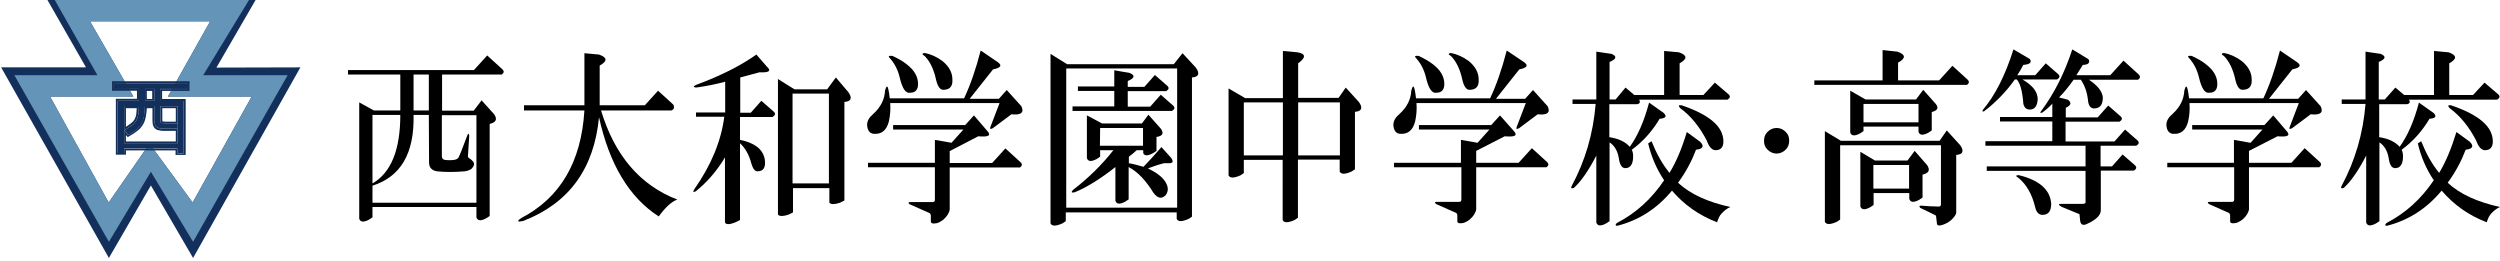
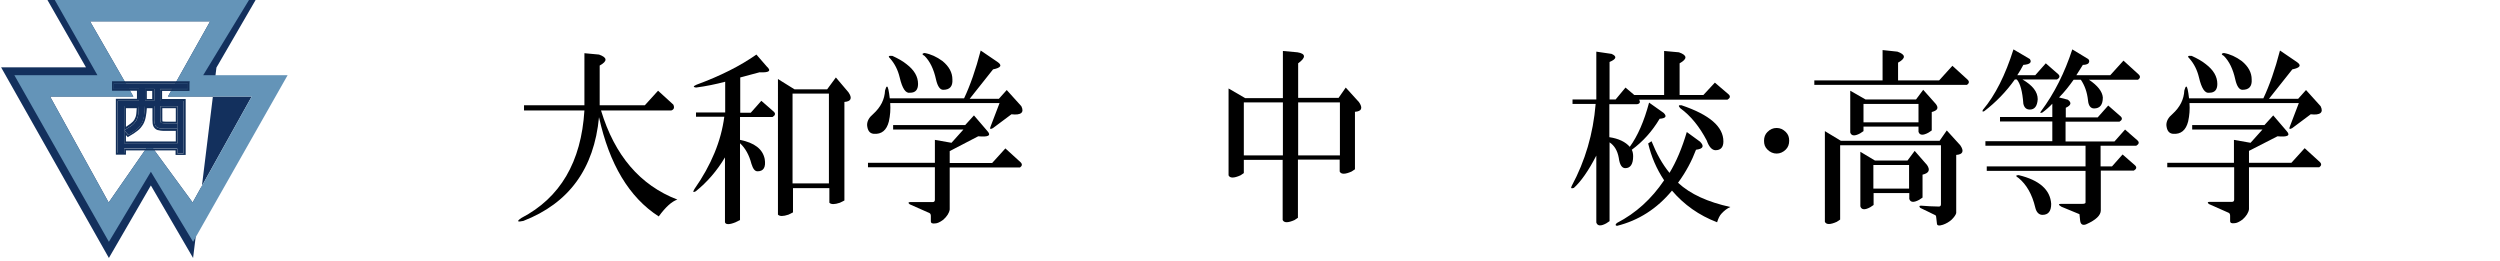
<svg xmlns="http://www.w3.org/2000/svg" version="1.1" id="レイヤー_1" x="0px" y="0px" viewBox="0 0 1113.5 116.1" style="enable-background:new 0 0 1113.5 116.1;" xml:space="preserve">
  <style type="text/css">
	.st0{display:none;}
	.st1{display:inline;}
	.st2{display:inline;fill:#13305D;}
	.st3{fill:#13305D;}
	.st4{fill:#6494B8;}
	.st5{fill:#122F59;}
</style>
  <g id="レイヤー_1_00000104687733572951357010000017573587984719997352_" class="st0">
    <g class="st1">
	</g>
-     <polygon class="st2" points="-798.1,-32.4 -665.3,-32.4 -834.8,269.1 -901.5,154.3 -968,269.1 -1138.5,-32.4 -1004.4,-32.4    -1071.8,-150.4 -729.5,-150.4  " />
  </g>
  <g id="レイヤー_2_00000165226534710241638860000001431793843803174055_" class="st0">
    <polygon class="st2" points="-841.5,13.1 -739.9,13.1 -834.2,180.6 -903.3,87.6 -968.6,180.6 -1062.2,13.1 -961.5,13.1    -1006.4,-106 -807.2,-106  " />
  </g>
  <g id="レイヤー_3">
    <g id="西大和学園_00000116915340113804574960000016519373029627177856_">
      <g>
        <g>
-           <path class="st3" d="M96.4,30.1l19.3-33.3H19.3l19,33.2H0.5l48,84.9l18.7-32.3L86,114.9L133.8,30L96.4,30.1L96.4,30.1z       M85.8,90.2L66.6,64L48.4,90.2L22.3,43h37.1L40.1,9.5h53.5L74.8,43h37.3L85.8,90.2z" />
+           <path class="st3" d="M96.4,30.1l19.3-33.3H19.3l19,33.2H0.5l48,84.9l18.7-32.3L86,114.9L96.4,30.1L96.4,30.1z       M85.8,90.2L66.6,64L48.4,90.2L22.3,43h37.1L40.1,9.5h53.5L74.8,43h37.3L85.8,90.2z" />
          <path class="st4" d="M90.5,33.5L110.9,0H24.4l19,33.5H6.4l42.1,74.2l18.7-31.2L86,107.7l42.1-74.2      C128.1,33.5,90.5,33.5,90.5,33.5z M85.8,90.2L66.6,64L48.4,90.2L22.3,43h37.1L40.1,9.5h53.5L74.8,43h37.3L85.8,90.2z" />
        </g>
        <g>
          <g>
            <path class="st3" d="M68.7,47.3H55.3v20.9h-2.9V44.9h9.5v-5.3h2.7v5.3h4.1v-5.3h-18v-2.5h33v2.5H71.3v5.3h10.5v23.3H79v-2H55.3       v-2.4h23.8V47.3h-7.7v5.1c0,0.8,0.1,1.4,0.1,1.8c0.1,0.4,0.4,0.6,0.7,0.6c0.4,0.1,1,0.1,1.8,0.1H79v2.4h-5.8       c-1.2,0-2.2-0.1-2.8-0.4c-0.6-0.2-1.1-0.6-1.3-1.2c-0.2-0.6-0.4-1.4-0.4-2.5V47.3z M61.8,46.7h2.8c-0.1,1.9-0.2,3.6-0.4,4.9       c-0.2,1.3-0.6,2.5-1.1,3.4c-0.6,1-1.3,1.9-2.2,2.7c-1,0.8-2.2,1.6-3.7,2.4L55.3,58c1.4-0.8,2.5-1.5,3.4-2.1       c0.8-0.6,1.5-1.4,2-2.2c0.4-0.8,0.8-1.8,0.9-2.9C61.6,49.7,61.8,48.4,61.8,46.7z" />
            <path class="st5" d="M83.6,37.1v2.6H71.3v5.3h10.5v23.3H79v-2H55.3v-2.4h23.8v-6.5V55v-7.7h-7.7v5.1c0,0.8,0.1,1.4,0.1,1.8       c0.1,0.4,0.4,0.6,0.7,0.6c0.4,0.1,1,0.1,1.8,0.1H79v2.4h-5.8c-1.2,0-2.2-0.1-2.8-0.4c-0.6-0.2-1.1-0.6-1.3-1.2       c-0.2-0.6-0.4-1.4-0.4-2.5v-6h-4.1c0-0.2,0-0.4,0-0.6h-2.8c0,0.2,0,0.4,0,0.6h-6.5v20.9h-2.9V44.9h9.5v-5.3h2.7v5.3h4.1v-5.3       h-18v-2.5L83.6,37.1 M64.5,47.3c-0.1,1.7-0.2,3.1-0.4,4.3c-0.2,1.3-0.6,2.5-1.1,3.4c-0.6,1-1.3,1.9-2.2,2.7       c-1,0.8-2.2,1.6-3.7,2.4L55.3,58c1.4-0.8,2.5-1.5,3.4-2.1c0.8-0.6,1.5-1.4,2-2.2c0.4-0.8,0.8-1.8,0.9-2.9       c0.1-1,0.2-2.1,0.3-3.5L64.5,47.3 M84.5,36.2h-0.8h-33h-0.8v0.8v2.6v0.8h0.8H61v3.6h-8.6h-0.8v0.8v23.3v0.8h0.8h2.9h0.8v-0.8       V67h22.1v1.2v0.8h0.8h2.9h0.8v-0.8V44.9v-0.8h-0.8h-9.7v-3.6h11.4h0.8v-0.8v-2.5L84.5,36.2L84.5,36.2z M65.4,40.5h2.4v3.6h-2.4       V40.5L65.4,40.5z M72.3,48.2h6v6h-4.1c-1,0-1.5-0.1-1.7-0.1h-0.1l0,0c-0.1-0.2-0.1-0.6-0.1-1.6V48.2L72.3,48.2z M65.4,48.2h2.5       v5.2c0,1.2,0.1,2.1,0.4,2.8c0.4,0.8,1,1.4,1.8,1.7c0.8,0.2,1.8,0.4,3.1,0.4h5.1V63H56.1v-2.8l0.4,0.4l0.4,0.5l0.6-0.4       c1.5-0.8,2.8-1.7,3.8-2.5c1.1-0.8,1.8-1.8,2.5-2.9c0.6-1.1,1-2.3,1.2-3.7C65.2,50.7,65.3,49.5,65.4,48.2L65.4,48.2z M56.1,48.2       h4.8c-0.1,1-0.1,1.8-0.2,2.5c-0.1,1-0.4,1.8-0.8,2.5c-0.4,0.7-1,1.3-1.8,1.9c-0.6,0.4-1.3,0.9-2,1.4V48.2L56.1,48.2z" />
          </g>
        </g>
      </g>
      <g>
-         <path d="M223.8,30.9c0.8,0.8,0.7,1.6-0.3,2.3h-26.6v16.1H211l3.5-4.6l5.6,6.2c1.5,2.2,0.9,3.6-2,4.3v41l-1.5,1     c-2.4,1.3-3.9,1.2-4.4-0.4v-4.6h-46.3v4.6l-1.5,1c-2.4,1.3-3.9,1.2-4.4-0.4V45.6l6.5,3.6h11.8v-16H155v-2h56.1l5.9-6.5     L223.8,30.9z M191,51.2h-6.8c0.4,17.1-5.7,27.5-18.3,31.5v7.6h46.3v-39h-15.4v18.3c0,0.8,0.4,1.4,1.2,1.6c1.4,0.2,2.9,0.2,4.4,0     c1-0.2,1.5-0.6,1.8-1c0.8-1.5,2-4.8,3.9-9.8c0.4-1.1,0.7-1.1,0.9,0l-0.6,9.5c0.2,0.2,0.4,0.4,0.6,0.6c1,0.6,1.5,1.2,1.8,1.6     c0.6,0.8,0.4,1.8-0.6,2.9c-0.6,0.6-1.7,1.1-3.2,1.3c-4.6,0.4-8.6,0.4-12.4,0c-2.4-0.4-3.5-1.8-3.5-3.9L191,51.2L191,51.2z      M165.9,81.7c8.3-4.8,12.4-15,12.4-30.5h-12.4V81.7z M184.2,49.2h6.8v-16h-6.8V49.2z" />
        <path d="M266.8,24.3c3.7,1.3,3.9,2.9,0.3,4.9v17.7h20.1l5.9-6.5l6.8,6.2c0.6,1.3,0.3,2.2-0.9,2.6h-31.3     c6.1,20.1,17.4,33.3,34,39.7c-2.5,0.8-5.3,3.4-8.3,7.5c-13.2-8.5-22-23.3-26.6-44.2c-2.2,23-13.4,38.3-33.7,46.2     c-2.7,0.6-3.1,0.2-0.9-1.3c17.3-9,26.7-24.9,28.1-47.9h-26.9v-2.3h26.9V23.7L266.8,24.3z" />
        <path d="M341.5,29.6c2.2,2,1.1,2.8-3.2,2.6l-8.6,2.3v15.7h4.7l4.7-5.3l5.6,4.9c0.8,0.8,0.6,1.6-0.6,2.3h-14.5v10.2     c6.5,1.3,10.1,4.1,11,8.5c0.6,3.7-0.5,5.5-3.2,5.5c-1.2,0-2-1.1-2.7-3.3c-1-3.9-2.7-7-5.1-9.2V98l-2,1c-2.7,1.1-4.4,1.1-4.7,0     V70.1c-3.5,5.9-7.9,11-13,15.1c-1.2,0.6-1.4,0.4-0.6-1c7.5-10.7,11.9-21.4,13.3-32.2H310v-1.9h13V36.4c-4.1,1.1-8.5,2-13,2.6     c-1.4-0.2-1.3-0.6,0.3-1.3c10.6-3.9,19.5-8.4,26.6-13.4L341.5,29.6z M377.9,41.1c1.8,2.6,1.2,4.1-1.8,4.3v43.9l-2,1     c-2.4,0.8-3.9,0.8-4.7,0v-6.5h-16.2v10.8l-2,1c-2.4,0.8-3.9,0.8-4.7,0V35.2l7.4,4.6h14.5l3.9-5.3L377.9,41.1z M353,81.7h16.2v-40     H353V81.7z" />
        <path d="M444.3,27.6c2.2,1.5,1.5,2.6-2,3.3L431.9,44h13l3.5-3.9l6.5,7.2c1.4,2.8-0.1,4.1-4.4,3.6l-8.3,6.2     c-1.2,0.6-1.5,0.4-0.9-1l3.9-10.2h-48.7c0.2,2.8,0,5.5-0.6,8.2c-1,3.9-3.2,5.8-6.8,5.5c-1.8-0.2-2.7-1.5-2.9-3.9     c0-1.8,0.9-3.4,2.7-4.9c3.4-3.1,5.1-6.5,5.3-10.5c0.6-2.2,1.1-2.3,1.5-0.4c0.2,0.8,0.4,2.2,0.6,3.9h33.1     c2.7-5.7,5.2-12.8,7.4-21.3L444.3,27.6z M439.8,58.4c1.8,2,0.4,2.7-4.1,2.3L423,67.3v5.3h18.9l5.9-6.5l6.8,6.2     c0.8,0.8,0.7,1.6-0.3,2.3H423v18.7c-0.2,1.5-1.2,3.1-2.9,4.6c-1.5,1.1-2.7,1.6-3.5,1.6c-1.4,0.2-2-0.1-2-1v-2.3     c0-0.6-0.2-1.1-0.6-1.3l-8.8-3.9c-0.8-0.6-0.7-1,0.3-1h10c0.6,0,0.9-0.4,0.9-1V74.5h-29.8v-2h29.8V62.3l7.4,1.3l5.3-5.9h-31.3v-2     h32.1l3.9-4.3L439.8,58.4z M403.8,28.6c3.4,2.6,5.1,5.5,5.1,8.8c0,2.6-1.2,3.9-3.5,3.9c-2,0.4-3.5-1.8-4.7-6.9     c-0.8-3.3-2.2-6-4.1-8.2c-1.2-1.1-0.9-1.5,0.9-1.3C399.9,26,402.1,27.2,403.8,28.6z M419.8,27.2c2.9,2.4,4.4,5.1,4.4,8.2     c0.2,3.1-1.2,4.6-4.1,4.6c-1.4,0-2.5-1.5-3.2-4.6c-1-4.6-2.7-8.1-5.1-10.5c-1.2-0.6-1.2-1.1,0-1.3     C414.6,24.1,417.2,25.3,419.8,27.2z" />
-         <path d="M532.7,30.2c1.8,2.6,1.2,4.1-1.8,4.3v62l-1.5,1c-2.9,1.3-4.7,1.3-5.3,0v-2.9h-49.4v3.9l-1.5,1c-2.9,1.3-4.7,1.3-5.3,0V24     l7.4,4.6h47.5l3.9-4.9L532.7,30.2z M474.9,92.5h49.4v-62h-49.4V92.5z M517.1,57.4c1.4,2,0.7,3.2-2,3.6v6.2l-1.5,1     c-2.4,1.3-3.9,1.3-4.4,0v-1.3h-2.9c-1.2,1.1-2.4,2.1-3.5,2.9v2.9c2.4,0.4,4.5,1,6.5,1.6c2.5-2.6,5.2-5.5,8-8.8l4.4,4.9     c1,1.5,0.7,2.3-0.9,2.3c-0.6,0-1.4,0-2.4,0c-2.4,0.6-4.7,1.4-7.1,2.3c3.7,1.8,6.3,3.7,7.7,5.9c1.4,2.2,1.5,4.1,0.3,5.9     c-1.8,2-3.7,1.6-5.6-1c-3.4-5.5-7-9.3-11-11.4v14.4l-1.5,1c-2.4,1.3-3.9,1.2-4.4-0.4V74.4c-6.7,5.3-12.7,9-18,11.2     c-1.5,0.4-1.9,0.1-0.9-1c6.9-5.3,12.9-11.2,18-17.7h-5.9v2.9l-1.5,1c-2.4,1.3-3.9,1.2-4.4-0.4v-19l6.8,3.6h17.7l2.9-3.9     L517.1,57.4z M503.2,32.5c2.5,1.1,2.2,2.3-0.9,3.6v2.6h7.4l4.7-5.3l5.6,4.9c0.8,0.8,0.6,1.6-0.6,2.3h-17.1v6.9h10l4.7-5.3     l5.6,4.9c0.8,0.8,0.6,1.6-0.6,2.3h-44.3v-2h18.6v-6.9h-16.2v-2h16.2v-7.2L503.2,32.5z M489.9,64.9h19.2v-7.9H490L489.9,64.9     L489.9,64.9z" />
        <path d="M577.9,23.3c3.7,0.6,3.9,2.3,0.3,4.9v15.4h18l3.2-4.6l5.9,6.5c1.8,2.6,1.2,4.1-1.8,4.3v25.6l-1.5,1     c-2.9,1.3-4.7,1.3-5.3,0v-5.3h-18.6v25.9l-1.5,1c-2.9,1.3-4.7,1.3-5.3,0V71.2H554v5.9l-1.5,1c-2.9,1.3-4.7,1.3-5.3,0V39.4     l7.4,4.3h16.8v-21L577.9,23.3z M554,69.2h17.4V45.6H554V69.2z M578.2,69.2h18.6V45.6h-18.6V69.2z" />
-         <path d="M678.7,27.6c2.2,1.5,1.5,2.6-2,3.3L666.3,44h13l3.5-3.9l6.5,7.2c1.4,2.8-0.1,4.1-4.4,3.6l-8.3,6.2     c-1.2,0.6-1.5,0.4-0.9-1l3.9-10.2h-48.7c0.2,2.8,0,5.5-0.6,8.2c-1,3.9-3.2,5.8-6.8,5.5c-1.8-0.2-2.7-1.5-2.9-3.9     c0-1.8,0.9-3.4,2.7-4.9c3.4-3.1,5.1-6.5,5.3-10.5c0.6-2.2,1.1-2.3,1.5-0.4c0.2,0.8,0.4,2.2,0.6,3.9h33c2.7-5.7,5.2-12.8,7.4-21.3     L678.7,27.6z M674.3,58.4c1.8,2,0.4,2.7-4.1,2.3l-12.7,6.5v5.3h18.9l5.9-6.5l6.8,6.2c0.8,0.8,0.7,1.6-0.3,2.3h-31.3v18.7     c-0.2,1.5-1.2,3.1-2.9,4.6c-1.5,1.1-2.7,1.6-3.5,1.6c-1.4,0.2-2-0.1-2-1v-2.3c0-0.6-0.2-1.1-0.6-1.3l-8.8-3.9     c-0.8-0.6-0.7-1,0.3-1h10c0.6,0,0.9-0.4,0.9-1V74.5h-30v-2h29.8V62.3l7.4,1.3l5.3-5.9H632v-2h32.2l3.9-4.3L674.3,58.4z      M638.2,28.6c3.4,2.6,5.1,5.5,5.1,8.8c0,2.6-1.2,3.9-3.5,3.9c-2,0.4-3.5-1.8-4.7-6.9c-0.8-3.3-2.2-6-4.1-8.2     c-1.2-1.1-0.9-1.5,0.9-1.3C634.2,26,636.4,27.2,638.2,28.6z M654.2,27.2c2.9,2.4,4.4,5.1,4.4,8.2c0.2,3.1-1.2,4.6-4.1,4.6     c-1.4,0-2.5-1.5-3.2-4.6c-1-4.6-2.7-8.1-5.1-10.5c-1.2-0.6-1.2-1.1,0-1.3C648.9,24.1,651.6,25.3,654.2,27.2z" />
        <path d="M747.8,23.3c3.7,1.3,3.9,2.9,0.3,4.9v14.1h10.6l5.1-5.5l6.2,5.3c0.8,0.8,0.6,1.6-0.6,2.3h-39.3c0.6,1.1,0.3,1.8-0.9,2     h-12.4v14.7c4.1,0.6,7.2,2.1,9.1,4.3c3.5-4.8,6.4-11.4,8.6-19.7l6.5,4.6c1.5,1.5,1,2.4-1.8,2.6c-3.4,5.7-7.5,10.2-12.4,13.8     c0.4,0.8,0.6,1.8,0.6,2.9c0,3.5-1.2,5.3-3.5,5.3c-1.5,0-2.5-1.5-2.9-4.6c-0.6-3.3-2-5.5-4.1-6.9v35.1l-1.5,1     c-2.4,1.3-3.9,1.2-4.4-0.4V69.3c-3.5,6.8-6.9,11.6-10,14.4c-1.2,0.4-1.5,0.1-0.9-1c5.9-11,9.5-23,10.6-36.4h-10.3v-2h10.6V23     l6.8,1c2.5,1.1,2.2,2.3-0.9,3.6v16.7h2.7L724,39l3.9,3.3h13.3V22.7L747.8,23.3z M751.3,58.8l5.9,4.3c2,2,1.4,3.2-1.8,3.6     c-1.8,4.8-4.4,9.8-8,14.7c5.5,5.1,13.3,8.6,23.3,10.8c-1.4,0.6-2.7,1.6-3.9,2.9c-0.8,0.8-1.5,2.2-2,3.9     c-8.1-3.1-14.7-7.8-20.1-14.1c-6.7,8.1-14.9,13.3-24.5,15.7c-0.8-0.2-0.8-0.6,0-1.3c8.5-4.4,15.4-10.7,21-19     c-3.4-5.1-5.7-10.5-7.1-16.4l1.5-1c2.2,5.5,4.8,10.2,8,14.1C746.6,72.1,749.2,65.9,751.3,58.8z M767.6,63c0,2.6-1.2,3.9-3.5,3.9     c-1.5,0-2.9-1.4-3.9-4.3c-3.2-6.1-7.1-11-11.8-14.4c-1-1.1-0.8-1.5,0.6-1.3C761.4,51.1,767.6,56.4,767.6,63z" />
        <path d="M791.3,68.4c-1.5,0-2.9-0.6-4.1-1.8c-1.1-1.1-1.5-2.3-1.5-3.9s0.5-2.9,1.5-3.9c1.2-1.2,2.5-1.8,4.1-1.8s2.9,0.6,4.1,1.8     c1.1,1.1,1.5,2.3,1.5,3.9s-0.5,2.9-1.5,3.9C794.2,67.8,792.8,68.4,791.3,68.4z" />
        <path d="M845.1,23c3.7,1.3,3.9,2.9,0.3,4.9v7.9h18.3l5.9-6.5l6.8,6.2c0.8,0.8,0.7,1.6-0.3,2.3h-68v-2h30.4V22.3L845.1,23z      M873.1,64.7c1.8,2.6,1.2,4.1-1.8,4.3v25.9c-0.2,0.8-0.9,1.8-2,2.9c-1.2,1.1-2.5,1.8-3.9,2.3c-1.8,0.6-2.7,0.4-2.7-0.6l-0.3-2.6     c0-0.4-0.1-0.8-0.3-1l-6.8-3.3c-0.6-0.6-0.5-1,0.3-1c2.7,0.2,5.4,0.4,8,0.4c0.6,0,0.9-0.4,0.9-1V64.7h-44.9v33.1l-1.5,1     c-2.9,1.3-4.7,1.3-5.3,0V58.4l7.1,4.3h44l3.2-4.6L873.1,64.7z M862.2,46.3c1.4,1.8,0.8,2.9-1.8,3.6v8.2l-1.5,1     c-2.4,1.3-3.9,1.2-4.4-0.4v-2.3H830v2l-1.5,1c-2.4,1.3-3.9,1.2-4.4-0.4V40.4l6.8,3.9h22.5l3.2-4.3L862.2,46.3z M858.3,73.5     c1.5,2.2,0.9,3.6-2,4.3V88l-1.5,1c-2.4,1.3-3.9,1.2-4.4-0.4V86h-15.9v5.3l-1.5,1c-2.4,1.3-3.9,1.2-4.4-0.4V67.6l6.5,3.9h14.5     l3.2-4.3L858.3,73.5z M830,54.5h24.5v-8.2H830V54.5z M834.4,84h15.9V73.5h-15.9V84z" />
        <path d="M904.1,26.3c1,1.5,0,2.4-2.9,2.6c-0.8,1.5-1.7,3.1-2.7,4.6h8l4.7-5.3l5.6,4.9c0.8,0.8,0.6,1.6-0.6,2.3h-15.4     c4.5,2.6,6.8,5.5,6.8,8.8c-0.2,3.1-1.4,4.6-3.5,4.6c-1.5,0-2.5-0.8-2.9-2.6c-0.4-5.5-1.4-9.1-2.9-10.8h-0.9     c-3.9,5.5-8.5,10.2-13.6,14.1c-0.8,0.4-1,0.2-0.6-0.6c5.5-6.5,10-15.5,13.6-26.9L904.1,26.3z M930.1,26.3c0.6,0.6,0.6,1.3,0,2     c-0.6,0.4-1.4,0.6-2.4,0.6l-2.9,4.6h15.1l5.9-6.5l6.8,6.2c0.8,0.8,0.7,1.6-0.3,2.3h-21.9c3.9,2.6,6,5.3,6.2,7.9     c0,3.3-1.3,4.9-3.9,4.9c-1.5,0-2.5-1.2-2.7-3.6c-0.4-3.7-1.5-6.7-3.2-9.2h-3.2c-2,2.8-4.1,5.5-6.5,7.9l3.9,1     c1.8,1.3,1.5,2.5-0.9,3.6v4.3h14.2l4.7-5.3l5.6,4.9c0.8,0.8,0.6,1.6-0.6,2.3H920V63h21.8l4.7-5.3l5.6,4.9     c0.8,0.8,0.6,1.6-0.6,2.3h-15.9v9.2h5.1l4.7-5.3l5.6,4.9c0.8,0.8,0.6,1.6-0.6,2.3h-14.7v17.7c0,2.2-2.2,4.3-6.5,6.2     c-1.5,0.6-2.5,0.1-2.7-1.6l-0.3-2.9l-8-3.3c-1.4-0.8-1.5-1.3-0.3-1.3h9.5c1,0,1.5-0.2,1.5-0.6V76.1h-44v-2h44v-9.2h-44.6v-2h29.8     v-8.8h-23.3v-2h23.3v-5.9c-1.4,1.5-2.9,2.8-4.4,3.9c-1,0.4-1.2,0.2-0.6-0.6c5.9-7.9,10.5-17.1,13.9-27.5L930.1,26.3z M913.6,90.8     c0,3.3-1.3,4.9-3.9,4.9c-1.5,0-2.7-1.1-3.2-3.3c-1.4-5.9-3.9-10.2-7.4-13.1c-1.4-0.8-1.4-1.3,0-1.3     C908.3,80.2,913.2,84.5,913.6,90.8z" />
        <path d="M1023,27.6c2.2,1.5,1.5,2.6-2,3.3L1010.6,44h13l3.5-3.9l6.5,7.2c1.4,2.8-0.1,4.1-4.4,3.6l-8.3,6.2     c-1.2,0.6-1.5,0.4-0.9-1l3.9-10.2h-48.7c0.2,2.8,0,5.5-0.6,8.2c-1,3.9-3.2,5.8-6.8,5.5c-1.8-0.2-2.7-1.5-2.9-3.9     c0-1.8,0.9-3.4,2.7-4.9c3.4-3.1,5.1-6.5,5.3-10.5c0.6-2.2,1.1-2.3,1.5-0.4c0.2,0.8,0.4,2.2,0.6,3.9h33.1     c2.7-5.7,5.2-12.8,7.4-21.3L1023,27.6z M1018.5,58.4c1.8,2,0.4,2.7-4.1,2.3l-12.7,6.5v5.3h18.9l5.9-6.5l6.8,6.2     c0.8,0.8,0.7,1.6-0.3,2.3h-31.3v18.7c-0.2,1.5-1.2,3.1-2.9,4.6c-1.5,1.1-2.7,1.6-3.5,1.6c-1.4,0.2-2-0.1-2-1v-2.3     c0-0.6-0.2-1.1-0.6-1.3l-8.8-3.9c-0.8-0.6-0.7-1,0.3-1h10c0.6,0,0.9-0.4,0.9-1V74.5h-29.8v-2H995V62.3l7.4,1.3l5.3-5.9h-31.3v-2     h32.2l3.9-4.3L1018.5,58.4z M982.5,28.6c3.4,2.6,5.1,5.5,5.1,8.8c0,2.6-1.2,3.9-3.5,3.9c-2,0.4-3.5-1.8-4.7-6.9     c-0.8-3.3-2.2-6-4.1-8.2c-1.2-1.1-0.9-1.5,0.9-1.3C978.6,26,980.8,27.2,982.5,28.6z M998.5,27.2c2.9,2.4,4.4,5.1,4.4,8.2     c0.2,3.1-1.2,4.6-4.1,4.6c-1.4,0-2.5-1.5-3.2-4.6c-1-4.6-2.7-8.1-5.1-10.5c-1.2-0.6-1.2-1.1,0-1.3     C993.3,24.1,995.9,25.3,998.5,27.2z" />
-         <path d="M1090.6,23.3c3.7,1.3,3.9,2.9,0.3,4.9v14.1h10.6l5.1-5.5l6.2,5.3c0.8,0.8,0.6,1.6-0.6,2.3h-39.2c0.6,1.1,0.3,1.8-0.9,2     h-12.4v14.7c4.1,0.6,7.2,2.1,9.1,4.3c3.5-4.8,6.4-11.4,8.6-19.7l6.5,4.6c1.5,1.5,1,2.4-1.8,2.6c-3.4,5.7-7.5,10.2-12.4,13.8     c0.4,0.8,0.6,1.8,0.6,2.9c0,3.5-1.2,5.3-3.5,5.3c-1.5,0-2.5-1.5-2.9-4.6c-0.6-3.3-2-5.5-4.1-6.9v35.1l-1.5,1     c-2.4,1.3-3.9,1.2-4.4-0.4V69.3c-3.5,6.8-6.9,11.6-10,14.4c-1.2,0.4-1.5,0.1-0.9-1c5.9-11,9.5-23,10.6-36.4H1043v-2h10.6V23     l6.8,1c2.5,1.1,2.2,2.3-0.9,3.6v16.7h2.7l4.7-5.3l3.9,3.3h13.3V22.7L1090.6,23.3z M1094.1,58.8l5.9,4.3c2,2,1.4,3.2-1.8,3.6     c-1.8,4.8-4.4,9.8-8,14.7c5.5,5.1,13.3,8.6,23.3,10.8c-1.4,0.6-2.7,1.6-3.9,2.9c-0.8,0.8-1.5,2.2-2,3.9     c-8.1-3.1-14.7-7.8-20.1-14.1c-6.7,8.1-14.9,13.3-24.5,15.7c-0.8-0.2-0.8-0.6,0-1.3c8.5-4.4,15.4-10.7,21-19     c-3.4-5.1-5.7-10.5-7.1-16.4l1.5-1c2.2,5.5,4.8,10.2,8,14.1C1089.4,72.1,1091.9,65.9,1094.1,58.8z M1110.3,63     c0,2.6-1.2,3.9-3.5,3.9c-1.5,0-2.9-1.4-3.9-4.3c-3.2-6.1-7.1-11-11.8-14.4c-1-1.1-0.8-1.5,0.6-1.3     C1104.1,51.1,1110.3,56.4,1110.3,63z" />
      </g>
    </g>
  </g>
</svg>